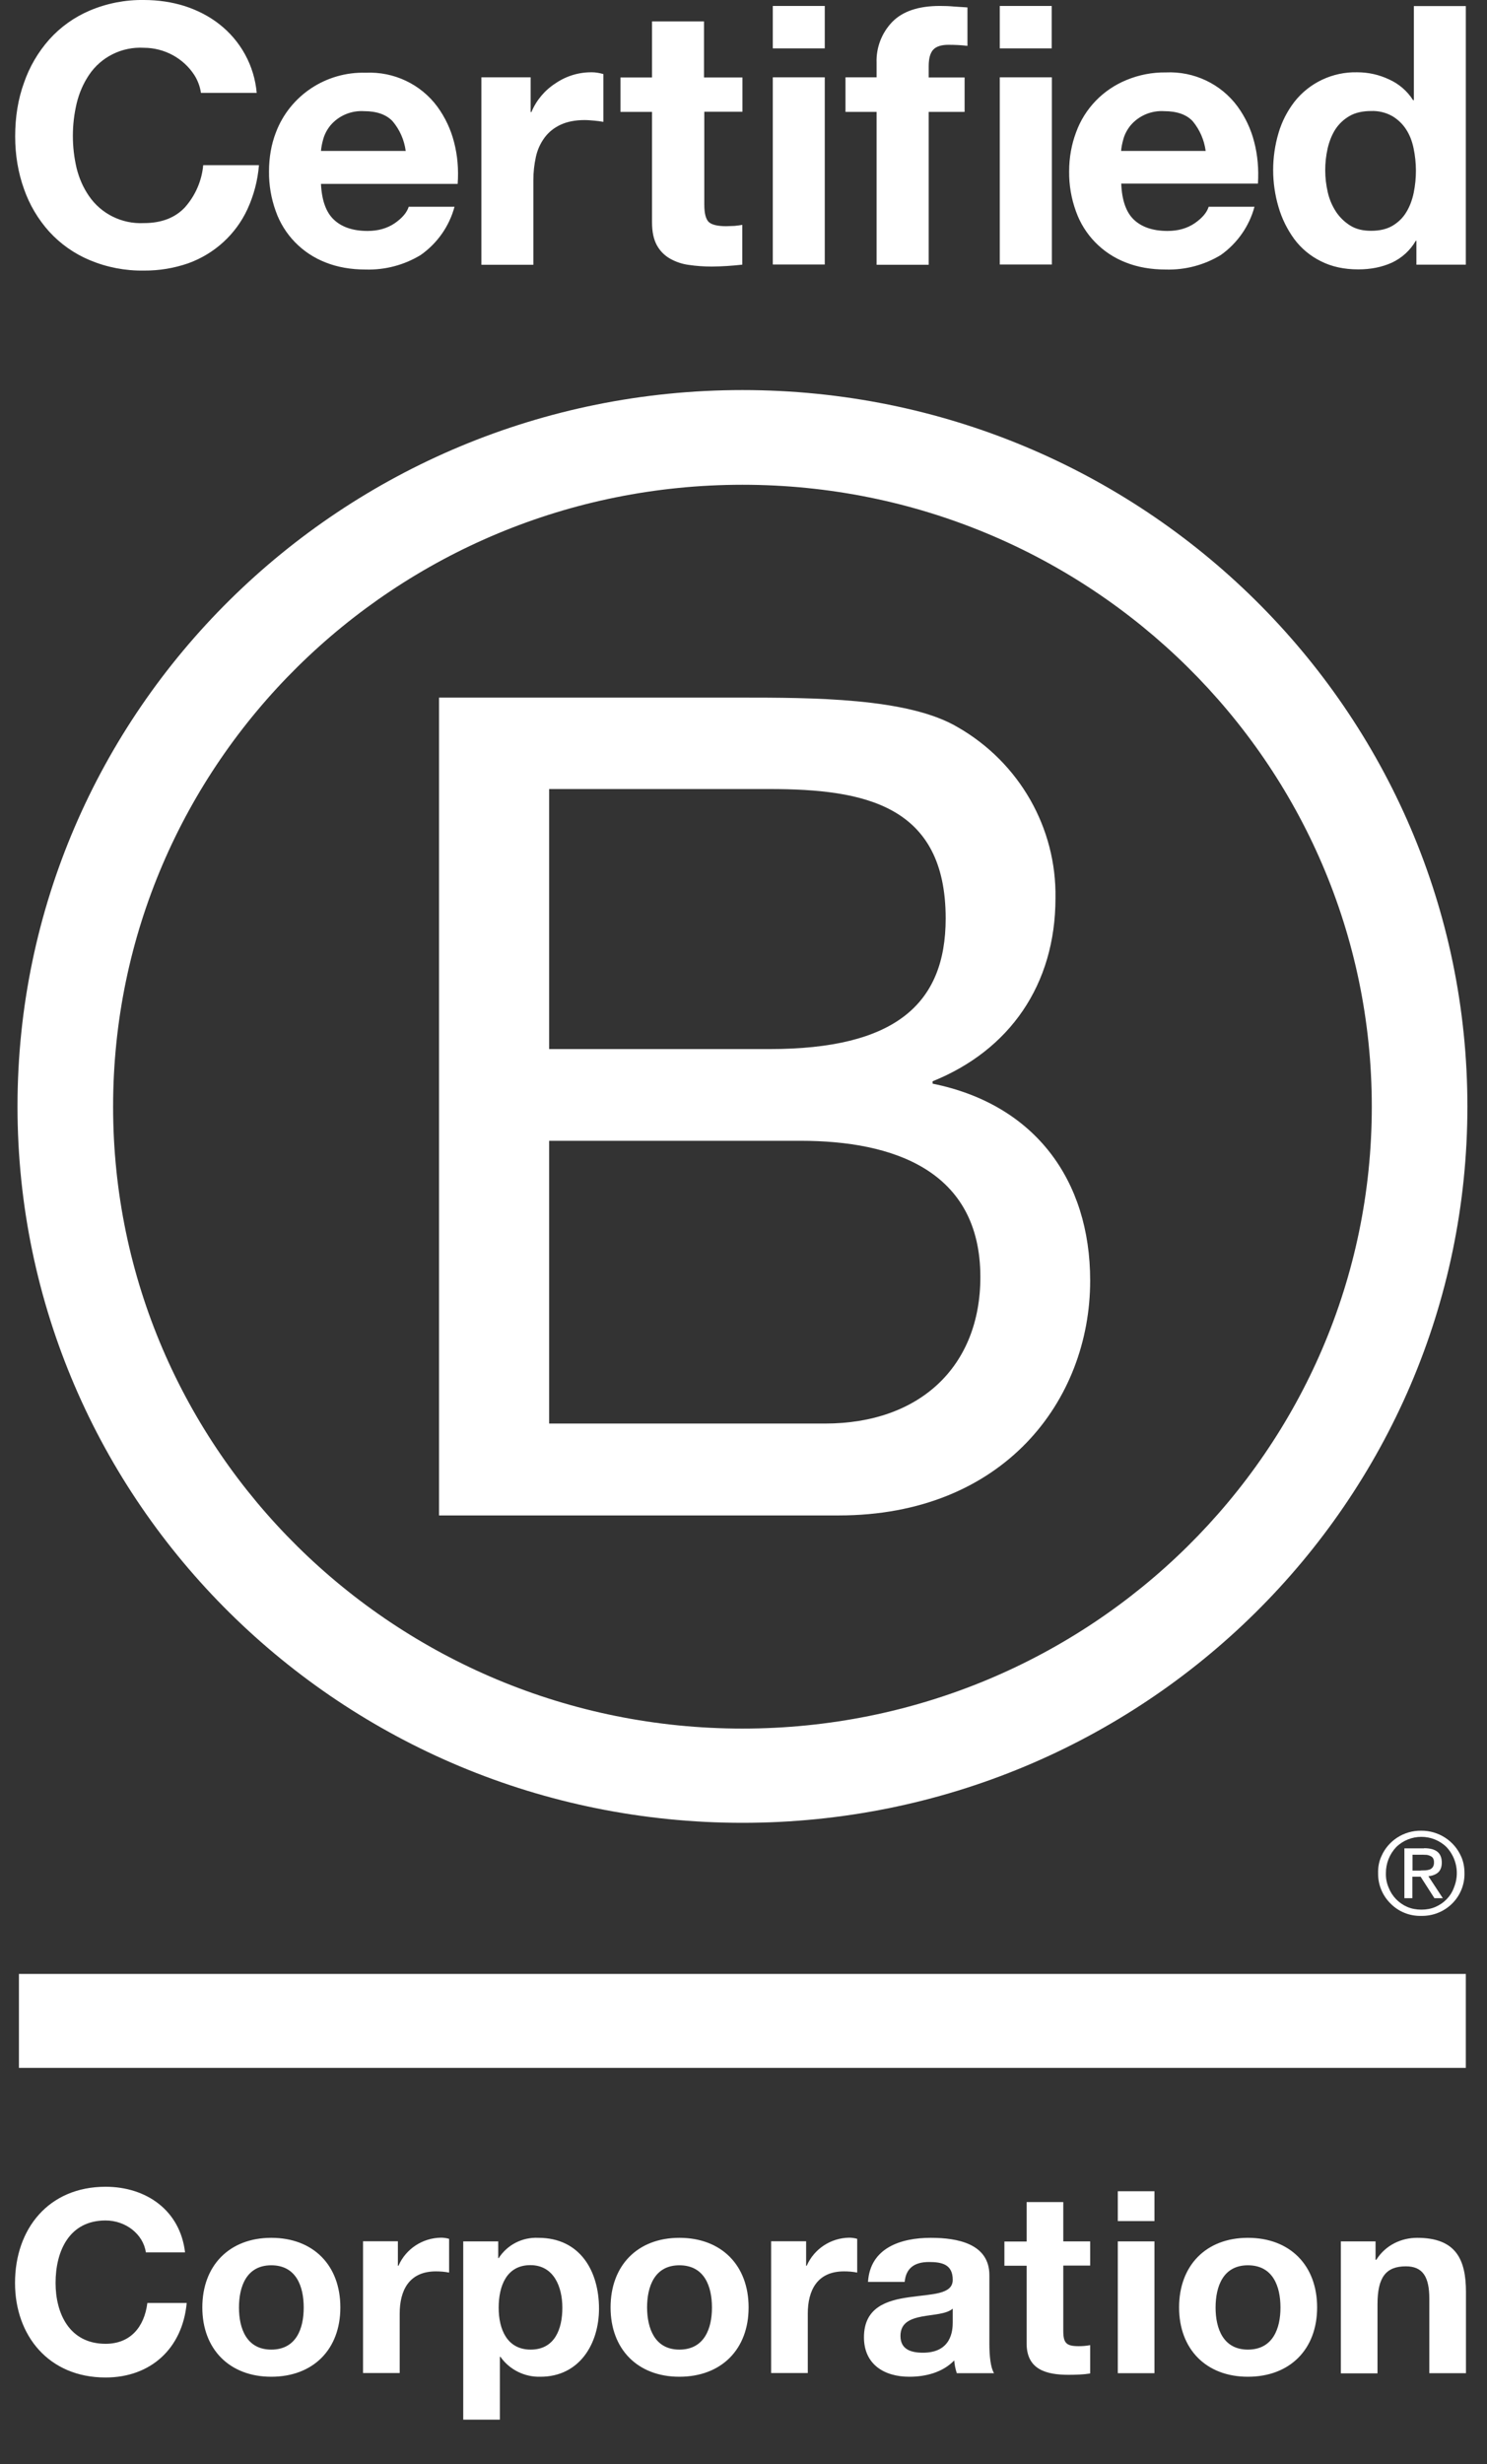
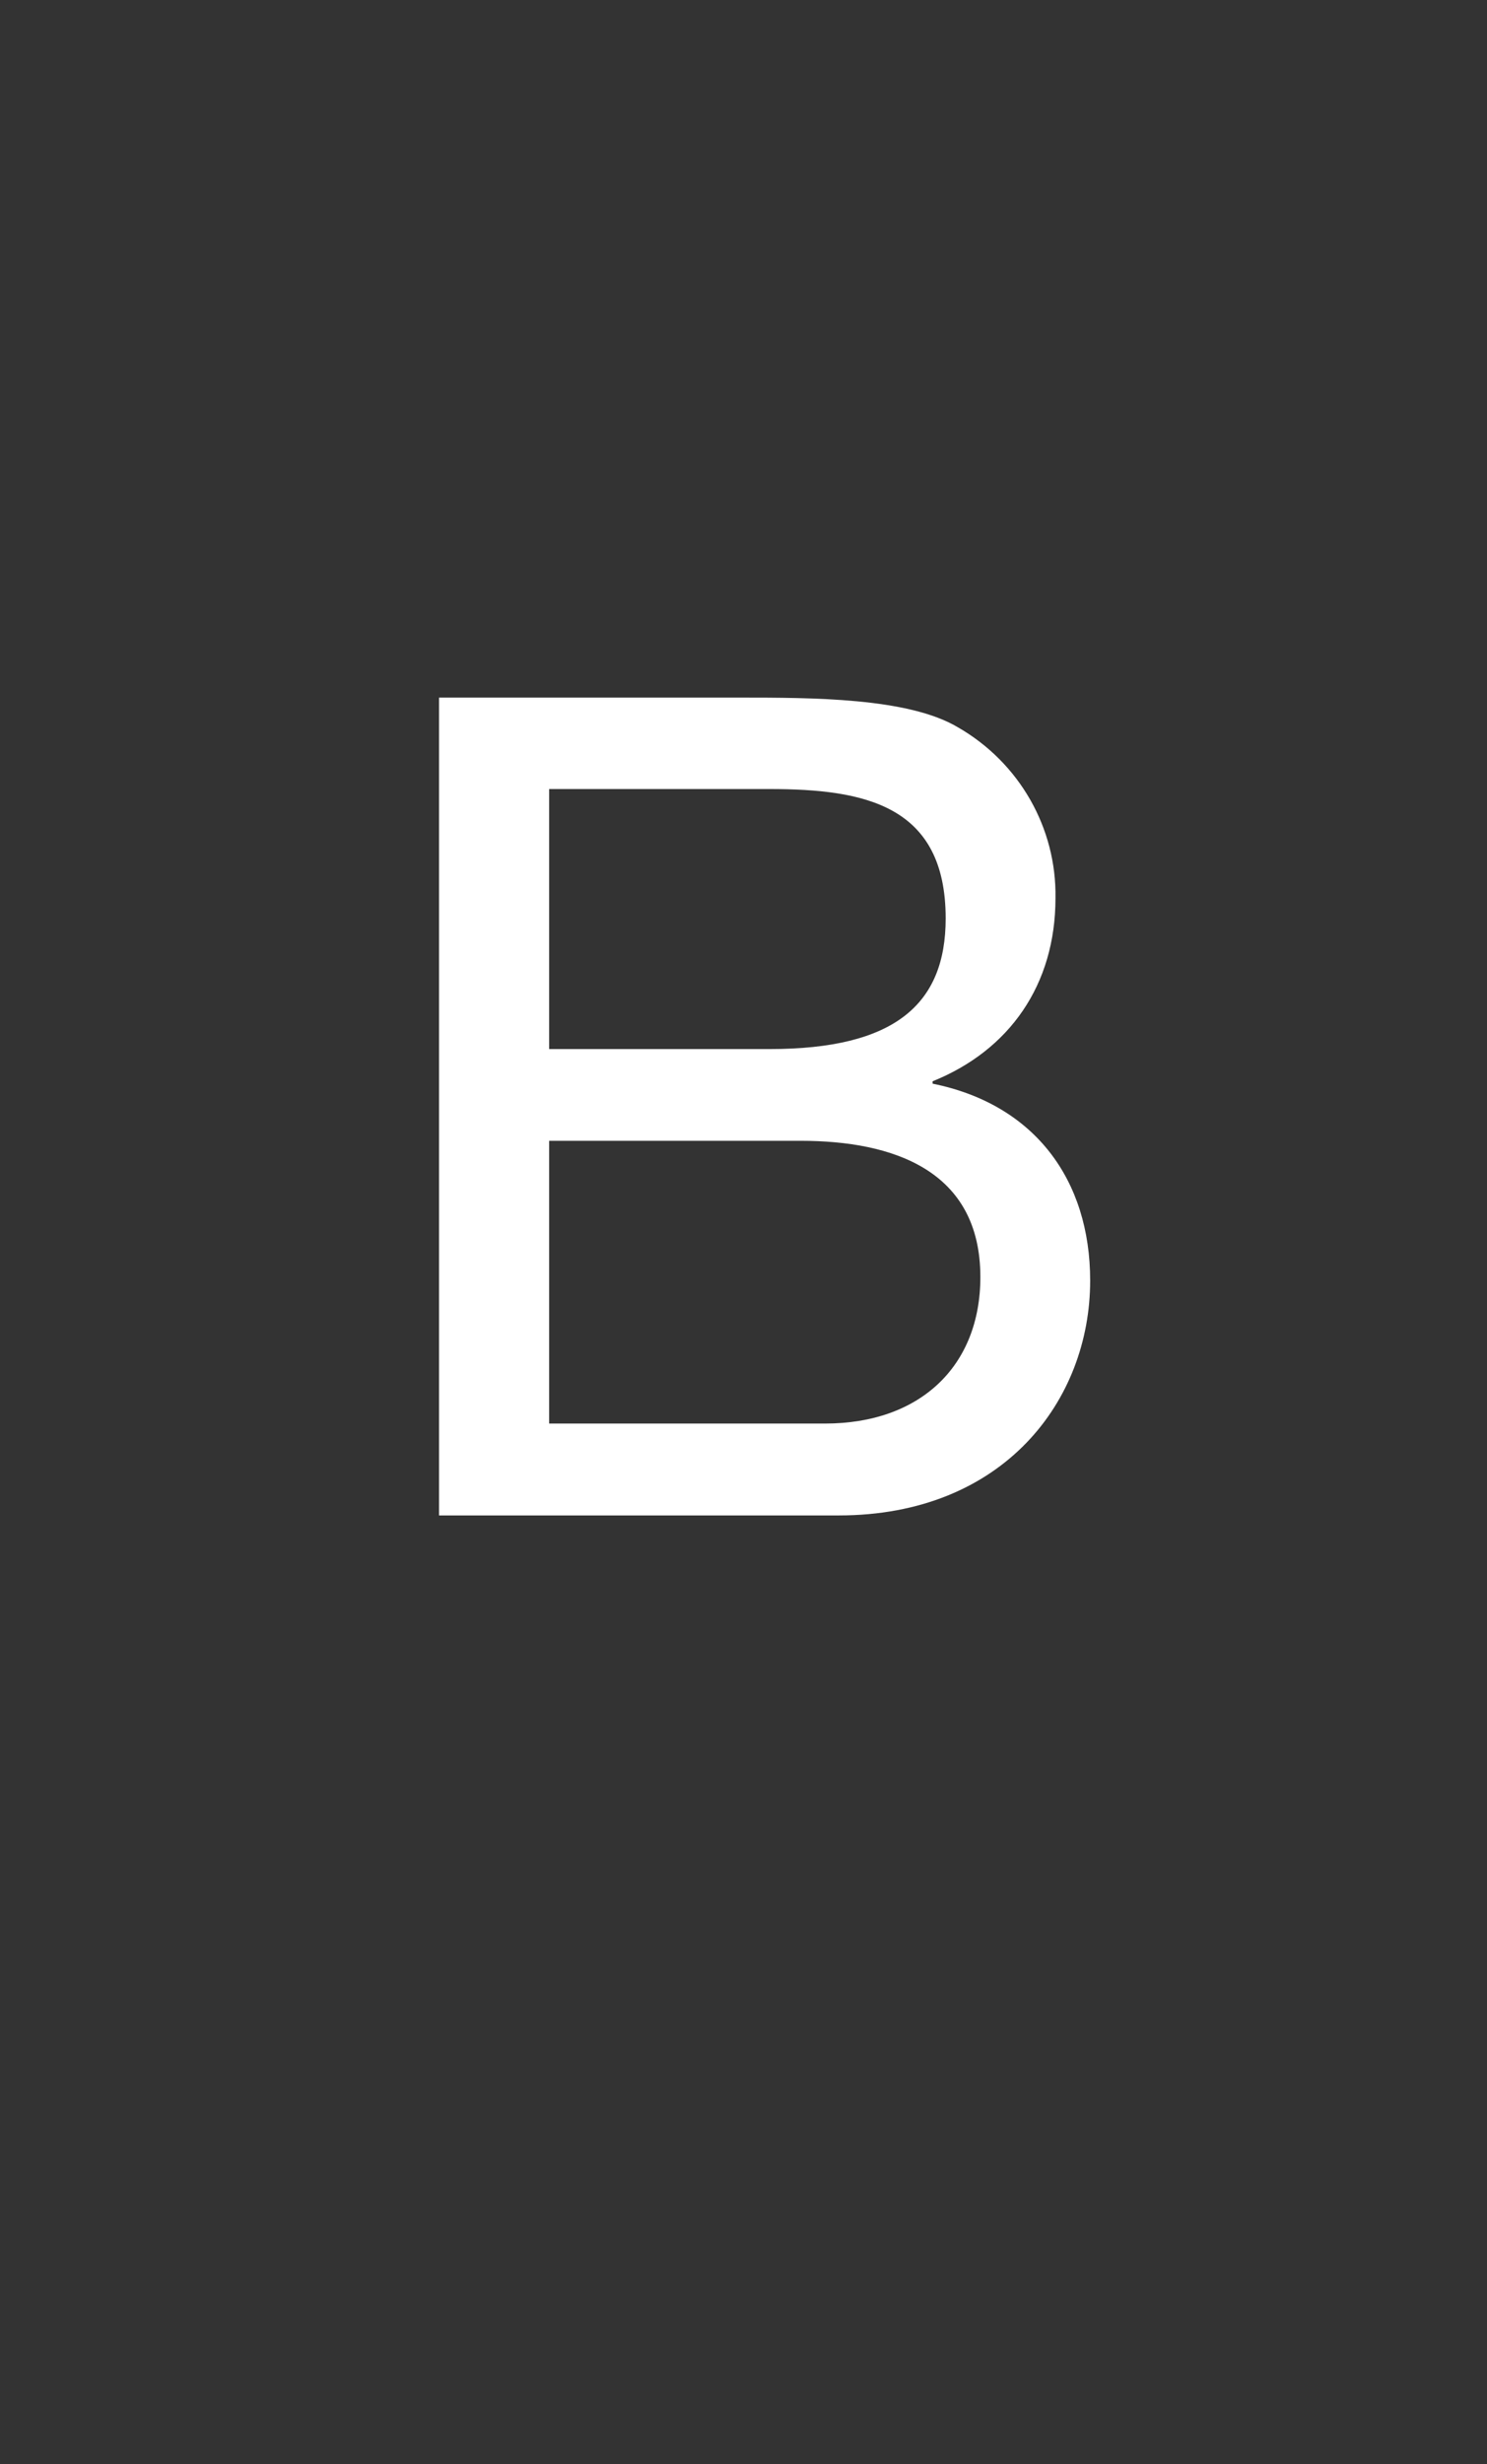
<svg xmlns="http://www.w3.org/2000/svg" width="99px" height="164px" viewBox="0 0 99 164" version="1.1">
  <rect x="0" y="0" width="99" height="164" fill="#333333" stroke="none" />
  <title>Artboard</title>
  <g id="Artboard" stroke="none" stroke-width="1" fill="none" fill-rule="evenodd">
    <g id="b-corp-logo" transform="translate(1, 0)" fill="#FFFFFF" fill-rule="nonzero">
      <path d="M28.23,46.427 L48.21,46.427 C53.07,46.427 59.48,46.427 62.79,48.412 C66.871,50.763 69.349,55.107 69.27,59.772 C69.27,65.561 66.19,69.907 61.09,71.962 L61.09,72.12 C67.88,73.493 71.58,78.521 71.58,85.228 C71.58,93.229 65.79,100.855 54.84,100.855 L28.23,100.855 L28.23,46.427 Z M35.56,69.818 L50.23,69.818 C58.56,69.818 61.96,66.845 61.96,61.125 C61.96,53.579 56.56,52.512 50.23,52.512 L35.56,52.512 L35.56,69.818 Z M35.56,94.74 L53.93,94.74 C60.25,94.74 64.27,90.927 64.27,84.991 C64.27,77.898 58.48,75.923 52.31,75.923 L35.56,75.923 L35.56,94.74 Z" id="Shape" />
-       <path d="M90.33,73.651 C90.33,96.509 71.571,115.04 48.43,115.04 C25.289,115.04 6.53,96.509 6.53,73.651 C6.53,50.792 25.289,32.262 48.43,32.262 C71.571,32.262 90.33,50.792 90.33,73.651 L90.33,73.651 Z M48.43,25.96 C21.774,25.96 0.165,47.305 0.165,73.636 C0.165,99.967 21.774,121.312 48.43,121.312 C75.086,121.312 96.695,99.967 96.695,73.636 C96.695,47.305 75.086,25.96 48.43,25.96 Z M0.26,131.368 L96.59,131.368 L96.59,137.621 L0.26,137.621 L0.26,131.368 Z M93.58,124.483 L93.92,124.473 C94.02,124.463 94.12,124.444 94.2,124.414 C94.29,124.375 94.35,124.315 94.4,124.246 C94.452,124.153 94.477,124.046 94.47,123.94 C94.475,123.847 94.454,123.755 94.41,123.673 C94.372,123.607 94.312,123.554 94.24,123.525 C94.165,123.485 94.084,123.459 94,123.446 L93.73,123.436 L93.04,123.436 L93.04,124.493 L93.58,124.493 L93.58,124.483 L93.58,124.483 Z M93.81,123.001 C94.21,123.001 94.5,123.08 94.7,123.239 C94.89,123.397 94.99,123.634 94.99,123.96 C94.99,124.266 94.9,124.473 94.74,124.621 C94.57,124.76 94.36,124.839 94.1,124.868 L95.06,126.33 L94.5,126.33 L93.58,124.898 L93.03,124.898 L93.03,126.33 L92.5,126.33 L92.5,123.011 L93.81,123.011 L93.81,123.001 Z M91.45,125.619 C91.674,126.199 92.124,126.665 92.7,126.913 C92.98,127.032 93.3,127.091 93.63,127.091 C93.97,127.091 94.28,127.032 94.56,126.913 C94.85,126.785 95.1,126.617 95.31,126.4 C95.52,126.182 95.69,125.925 95.8,125.619 C96.177,124.705 95.986,123.659 95.31,122.932 C94.381,122.018 92.879,122.018 91.95,122.932 C91.508,123.402 91.265,124.02 91.27,124.661 C91.26,124.997 91.32,125.323 91.45,125.619 M90.97,123.535 C91.424,122.491 92.47,121.82 93.62,121.836 C94.767,121.83 95.808,122.498 96.27,123.535 C96.43,123.881 96.5,124.256 96.5,124.661 C96.517,125.42 96.218,126.154 95.675,126.691 C95.131,127.228 94.389,127.522 93.62,127.506 C92.859,127.526 92.123,127.233 91.59,126.696 C91.04,126.16 90.736,125.424 90.75,124.661 C90.74,124.256 90.81,123.881 90.97,123.535 M11.94,4.998 C11.206,3.868 9.94,3.183 8.58,3.181 C7.119,3.096 5.723,3.789 4.92,4.998 C4.55,5.551 4.27,6.184 4.1,6.895 C3.768,8.308 3.768,9.778 4.1,11.192 C4.27,11.873 4.54,12.486 4.92,13.039 C5.734,14.235 7.123,14.921 8.58,14.847 C9.75,14.847 10.67,14.491 11.32,13.79 C12.011,13.007 12.434,12.029 12.53,10.994 L16.24,10.994 C16.159,12.002 15.902,12.988 15.48,13.908 C14.709,15.589 13.285,16.892 11.53,17.524 C10.582,17.852 9.584,18.016 8.58,18.008 C7.344,18.028 6.118,17.792 4.98,17.316 C3.95,16.887 3.029,16.239 2.28,15.42 C1.536,14.594 0.965,13.63 0.6,12.585 C0.21,11.498 0.01,10.332 0.01,9.078 C0.01,7.794 0.2,6.599 0.6,5.502 C0.964,4.445 1.535,3.468 2.28,2.628 C3.025,1.797 3.947,1.139 4.98,0.701 C6.117,0.22 7.343,-0.019 8.58,1.75488964e-15 C9.54,1.75488964e-15 10.45,0.138 11.3,0.405 C12.15,0.682 12.92,1.077 13.59,1.6 C15.03,2.72 15.935,4.38 16.09,6.184 L12.38,6.184 C12.318,5.763 12.168,5.359 11.94,4.998 Z M21.23,14.62 C21.75,15.113 22.5,15.37 23.47,15.37 C24.17,15.37 24.77,15.202 25.28,14.857 C25.78,14.511 26.09,14.145 26.21,13.76 L29.26,13.76 C28.912,15.057 28.116,16.192 27.01,16.97 C25.912,17.639 24.639,17.975 23.35,17.939 C22.36,17.939 21.46,17.78 20.67,17.464 C19.117,16.859 17.908,15.615 17.36,14.056 C17.052,13.207 16.9,12.311 16.91,11.409 C16.91,10.481 17.06,9.611 17.37,8.811 C18.298,6.36 20.702,4.763 23.35,4.84 C25.224,4.754 27.016,5.604 28.12,7.102 C28.638,7.813 29.015,8.614 29.23,9.463 C29.46,10.342 29.54,11.271 29.47,12.239 L20.37,12.239 C20.42,13.316 20.7,14.126 21.23,14.62 L21.23,14.62 Z M25.14,8.07 C24.72,7.626 24.09,7.399 23.25,7.399 C22.385,7.341 21.544,7.697 20.99,8.357 C20.77,8.633 20.62,8.92 20.53,9.226 C20.44,9.532 20.39,9.799 20.37,10.046 L26.01,10.046 C25.916,9.319 25.614,8.634 25.14,8.07 L25.14,8.07 Z M34.33,5.146 L34.33,7.458 L34.38,7.458 C34.707,6.672 35.269,6.004 35.99,5.542 C36.7,5.056 37.546,4.8 38.41,4.811 C38.64,4.811 38.89,4.85 39.17,4.929 L39.17,8.11 C38.975,8.074 38.778,8.048 38.58,8.031 C38.35,8.011 38.13,7.991 37.92,7.991 C37.29,7.991 36.75,8.1 36.31,8.307 C35.87,8.515 35.52,8.801 35.25,9.167 C34.973,9.545 34.779,9.975 34.68,10.431 C34.565,10.947 34.508,11.474 34.51,12.002 L34.51,17.622 L31.05,17.622 L31.05,5.146 L34.33,5.146 L34.33,5.146 Z M48.43,5.146 L48.43,7.438 L45.89,7.438 L45.89,13.612 C45.89,14.195 45.99,14.58 46.18,14.768 C46.37,14.955 46.77,15.054 47.35,15.054 L47.91,15.034 C48.081,15.018 48.251,14.994 48.42,14.965 L48.42,17.613 C47.746,17.691 47.069,17.734 46.39,17.741 C45.85,17.741 45.34,17.701 44.87,17.632 C44.422,17.575 43.991,17.431 43.6,17.208 C43.232,16.997 42.931,16.689 42.73,16.319 C42.52,15.933 42.41,15.43 42.41,14.797 L42.41,7.448 L40.31,7.448 L40.31,5.156 L42.41,5.156 L42.41,1.422 L45.87,1.422 L45.87,5.156 L48.43,5.156 L48.43,5.146 L48.43,5.146 Z M50.45,3.22 L50.45,0.395 L53.91,0.395 L53.91,3.22 L50.45,3.22 Z M53.91,5.146 L53.91,17.603 L50.45,17.603 L50.45,5.146 L53.91,5.146 Z M55.29,7.438 L55.29,5.146 L57.36,5.146 L57.36,4.178 C57.324,3.167 57.702,2.184 58.41,1.452 C59.11,0.741 60.17,0.395 61.58,0.395 C61.89,0.395 62.2,0.405 62.51,0.435 L63.41,0.494 L63.41,3.052 C63,3.003 62.58,2.983 62.14,2.983 C61.67,2.983 61.33,3.092 61.13,3.309 C60.93,3.526 60.83,3.892 60.83,4.406 L60.83,5.156 L63.22,5.156 L63.22,7.448 L60.83,7.448 L60.83,17.622 L57.36,17.622 L57.36,7.448 L55.29,7.448 L55.29,7.438 Z M65.56,3.22 L65.56,0.395 L69.02,0.395 L69.02,3.22 L65.56,3.22 Z M69.03,5.146 L69.03,17.603 L65.56,17.603 L65.56,5.146 L69.03,5.146 Z M74.49,14.62 C75.01,15.113 75.76,15.37 76.73,15.37 C77.43,15.37 78.03,15.202 78.54,14.857 C79.04,14.511 79.35,14.145 79.47,13.76 L82.52,13.76 C82.172,15.054 81.38,16.188 80.28,16.97 C79.182,17.639 77.909,17.975 76.62,17.939 C75.63,17.939 74.73,17.78 73.94,17.464 C72.387,16.859 71.178,15.615 70.63,14.056 C70.322,13.207 70.17,12.311 70.18,11.409 C70.18,10.481 70.34,9.611 70.64,8.811 C71.21,7.232 72.431,5.965 74,5.324 C74.829,4.98 75.721,4.809 76.62,4.82 C78.494,4.735 80.286,5.584 81.39,7.083 C81.908,7.793 82.285,8.594 82.5,9.443 C82.73,10.323 82.81,11.251 82.75,12.219 L73.65,12.219 C73.69,13.316 73.97,14.126 74.49,14.62 L74.49,14.62 Z M78.41,8.07 C78,7.626 77.36,7.399 76.52,7.399 C75.655,7.341 74.814,7.697 74.26,8.357 C74.04,8.633 73.89,8.92 73.8,9.226 C73.71,9.532 73.66,9.799 73.64,10.046 L79.27,10.046 C79.174,9.321 78.877,8.637 78.41,8.07 L78.41,8.07 Z M93.26,16.022 C92.892,16.661 92.333,17.171 91.66,17.484 C91,17.78 90.26,17.929 89.43,17.929 C88.49,17.929 87.66,17.751 86.94,17.385 C86.24,17.04 85.634,16.536 85.17,15.914 C84.698,15.267 84.343,14.546 84.12,13.78 C83.644,12.17 83.644,10.46 84.12,8.851 C84.35,8.07 84.71,7.389 85.17,6.786 C86.167,5.509 87.718,4.776 89.35,4.811 C90.1,4.811 90.81,4.969 91.48,5.285 C92.139,5.581 92.695,6.062 93.08,6.668 L93.13,6.668 L93.13,0.405 L96.59,0.405 L96.59,17.613 L93.3,17.613 L93.3,16.022 L93.26,16.022 L93.26,16.022 Z M93.11,9.858 C93.01,9.384 92.85,8.969 92.61,8.604 C92.376,8.244 92.061,7.944 91.69,7.725 C91.261,7.485 90.772,7.369 90.28,7.389 C89.72,7.389 89.23,7.497 88.84,7.725 C88.45,7.952 88.14,8.248 87.9,8.614 C87.67,8.979 87.5,9.404 87.39,9.878 C87.173,10.841 87.176,11.84 87.4,12.802 C87.51,13.286 87.7,13.711 87.95,14.096 C88.2,14.471 88.52,14.778 88.9,15.015 C89.28,15.252 89.74,15.36 90.28,15.36 C90.85,15.36 91.32,15.252 91.71,15.025 C92.09,14.797 92.4,14.501 92.63,14.116 C92.86,13.74 93.02,13.306 93.12,12.832 C93.32,11.85 93.317,10.839 93.11,9.858 L93.11,9.858 Z M8.71,149.899 C8.54,148.694 7.37,147.776 6.03,147.776 C3.61,147.776 2.7,149.81 2.7,151.934 C2.7,153.949 3.61,155.984 6.03,155.984 C7.68,155.984 8.61,154.868 8.81,153.268 L11.43,153.268 C11.15,156.29 9.04,158.227 6.03,158.227 C2.23,158.227 0,155.421 0,151.934 C0,148.339 2.23,145.533 6.03,145.533 C8.73,145.533 10.99,147.094 11.32,149.899 L8.71,149.899 Z M17.06,148.931 C19.86,148.931 21.66,150.759 21.66,153.564 C21.66,156.35 19.86,158.177 17.06,158.177 C14.28,158.177 12.47,156.34 12.47,153.564 C12.47,150.769 14.28,148.931 17.06,148.931 L17.06,148.931 Z M17.06,156.37 C18.73,156.37 19.22,154.957 19.22,153.574 C19.22,152.161 18.72,150.759 17.06,150.759 C15.41,150.759 14.91,152.171 14.91,153.574 C14.91,154.957 15.41,156.37 17.06,156.37 Z M23.17,149.159 L25.49,149.159 L25.49,150.788 L25.53,150.788 C26.02,149.666 27.133,148.935 28.37,148.921 C28.54,148.921 28.75,148.951 28.9,149 L28.9,151.243 C28.61,151.189 28.315,151.163 28.02,151.164 C26.23,151.164 25.61,152.438 25.61,153.979 L25.61,157.93 L23.17,157.93 L23.17,149.159 Z M29.85,149.168 L32.17,149.168 L32.17,150.285 L32.2,150.285 C32.769,149.396 33.777,148.879 34.84,148.931 C37.63,148.931 38.88,151.154 38.88,153.643 C38.88,155.984 37.58,158.177 34.98,158.177 C33.924,158.206 32.925,157.709 32.32,156.854 L32.28,156.854 L32.28,161.032 L29.84,161.032 L29.84,149.168 L29.85,149.168 L29.85,149.168 Z M36.44,153.584 C36.44,152.191 35.87,150.749 34.31,150.749 C32.71,150.749 32.2,152.161 32.2,153.584 C32.2,155.006 32.75,156.37 34.33,156.37 C35.93,156.37 36.44,155.006 36.44,153.584 Z M44.23,148.931 C47.03,148.931 48.84,150.759 48.84,153.564 C48.84,156.35 47.03,158.177 44.23,158.177 C41.45,158.177 39.65,156.34 39.65,153.564 C39.65,150.769 41.45,148.931 44.23,148.931 Z M44.23,156.37 C45.9,156.37 46.4,154.957 46.4,153.574 C46.4,152.161 45.9,150.759 44.23,150.759 C42.58,150.759 42.08,152.171 42.08,153.574 C42.09,154.957 42.59,156.37 44.23,156.37 Z M50.35,149.159 L52.67,149.159 L52.67,150.788 L52.71,150.788 C53.199,149.67 54.307,148.939 55.54,148.921 C55.71,148.921 55.92,148.951 56.07,149 L56.07,151.243 C55.78,151.188 55.485,151.162 55.19,151.164 C53.4,151.164 52.78,152.438 52.78,153.979 L52.78,157.93 L50.34,157.93 L50.34,149.159 L50.35,149.159 L50.35,149.159 Z M56.79,151.865 C56.93,149.603 58.97,148.931 60.97,148.931 C62.74,148.931 64.87,149.317 64.87,151.421 L64.87,155.984 C64.87,156.784 64.95,157.575 65.18,157.94 L62.7,157.94 C62.609,157.665 62.552,157.38 62.53,157.091 C61.76,157.891 60.63,158.177 59.54,158.177 C57.86,158.177 56.52,157.347 56.52,155.55 C56.52,153.564 58.03,153.09 59.54,152.883 C61.04,152.665 62.43,152.715 62.43,151.727 C62.43,150.69 61.7,150.541 60.85,150.541 C59.92,150.541 59.32,150.917 59.23,151.865 L56.79,151.865 L56.79,151.865 Z M62.42,153.653 C62,154.009 61.15,154.028 60.39,154.167 C59.63,154.315 58.95,154.572 58.95,155.461 C58.95,156.36 59.65,156.577 60.45,156.577 C62.35,156.577 62.43,155.085 62.43,154.562 L62.43,153.653 L62.42,153.653 L62.42,153.653 Z M69.79,149.168 L71.58,149.168 L71.58,150.779 L69.79,150.779 L69.79,155.125 C69.79,155.945 70,156.142 70.82,156.142 C71.08,156.142 71.32,156.123 71.58,156.073 L71.58,157.96 C71.17,158.029 70.63,158.049 70.15,158.049 C68.66,158.049 67.35,157.703 67.35,155.965 L67.35,150.788 L65.87,150.788 L65.87,149.178 L67.35,149.178 L67.35,146.551 L69.79,146.551 L69.79,149.168 Z M75.86,147.815 L73.42,147.815 L73.42,145.83 L75.86,145.83 L75.86,147.815 Z M73.42,149.168 L75.86,149.168 L75.86,157.94 L73.42,157.94 L73.42,149.168 Z M82.08,148.931 C84.88,148.931 86.69,150.759 86.69,153.564 C86.69,156.35 84.88,158.177 82.08,158.177 C79.3,158.177 77.5,156.34 77.5,153.564 C77.5,150.769 79.3,148.931 82.08,148.931 Z M82.08,156.37 C83.75,156.37 84.25,154.957 84.25,153.574 C84.25,152.161 83.75,150.759 82.08,150.759 C80.43,150.759 79.93,152.171 79.93,153.574 C79.93,154.957 80.43,156.37 82.08,156.37 Z M88.26,149.168 L90.58,149.168 L90.58,150.393 L90.63,150.393 C91.25,149.405 92.31,148.931 93.35,148.931 C95.94,148.931 96.6,150.374 96.6,152.547 L96.6,157.94 L94.16,157.94 L94.16,152.981 C94.16,151.539 93.73,150.828 92.6,150.828 C91.27,150.828 90.71,151.559 90.71,153.347 L90.71,157.95 L88.27,157.95 L88.27,149.168 L88.26,149.168 L88.26,149.168 Z" id="Shape" />
    </g>
  </g>
</svg>